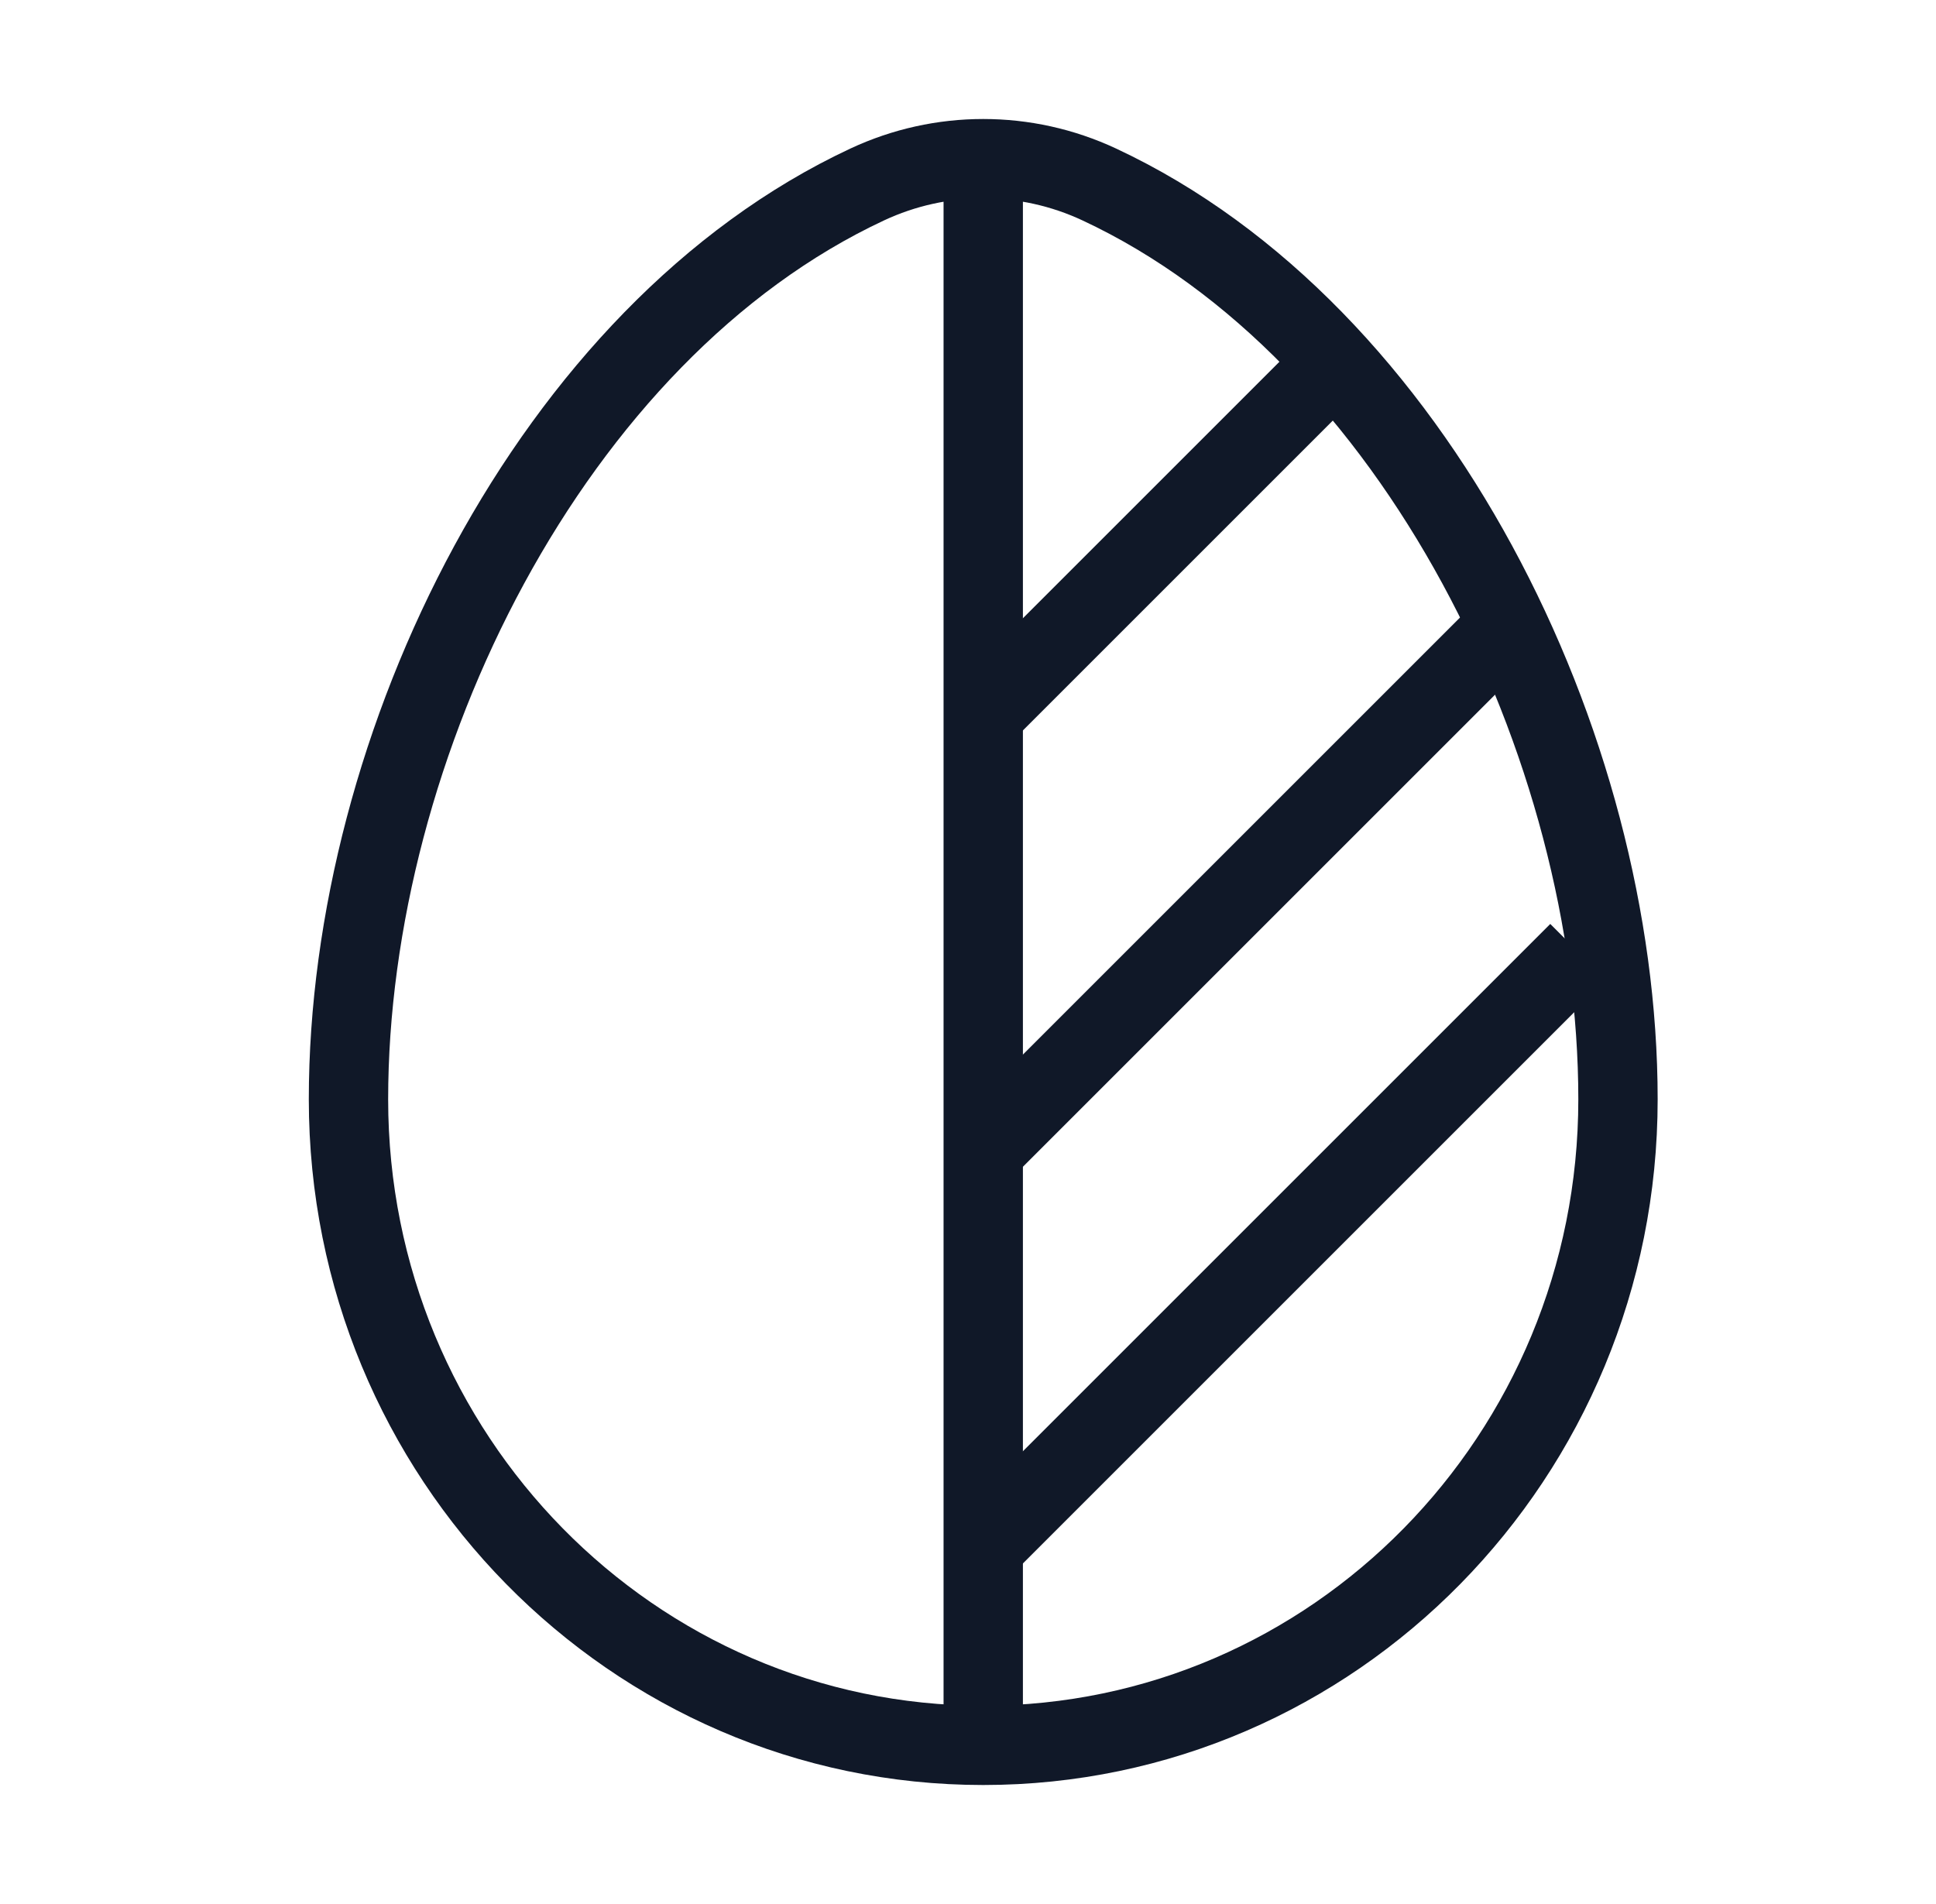
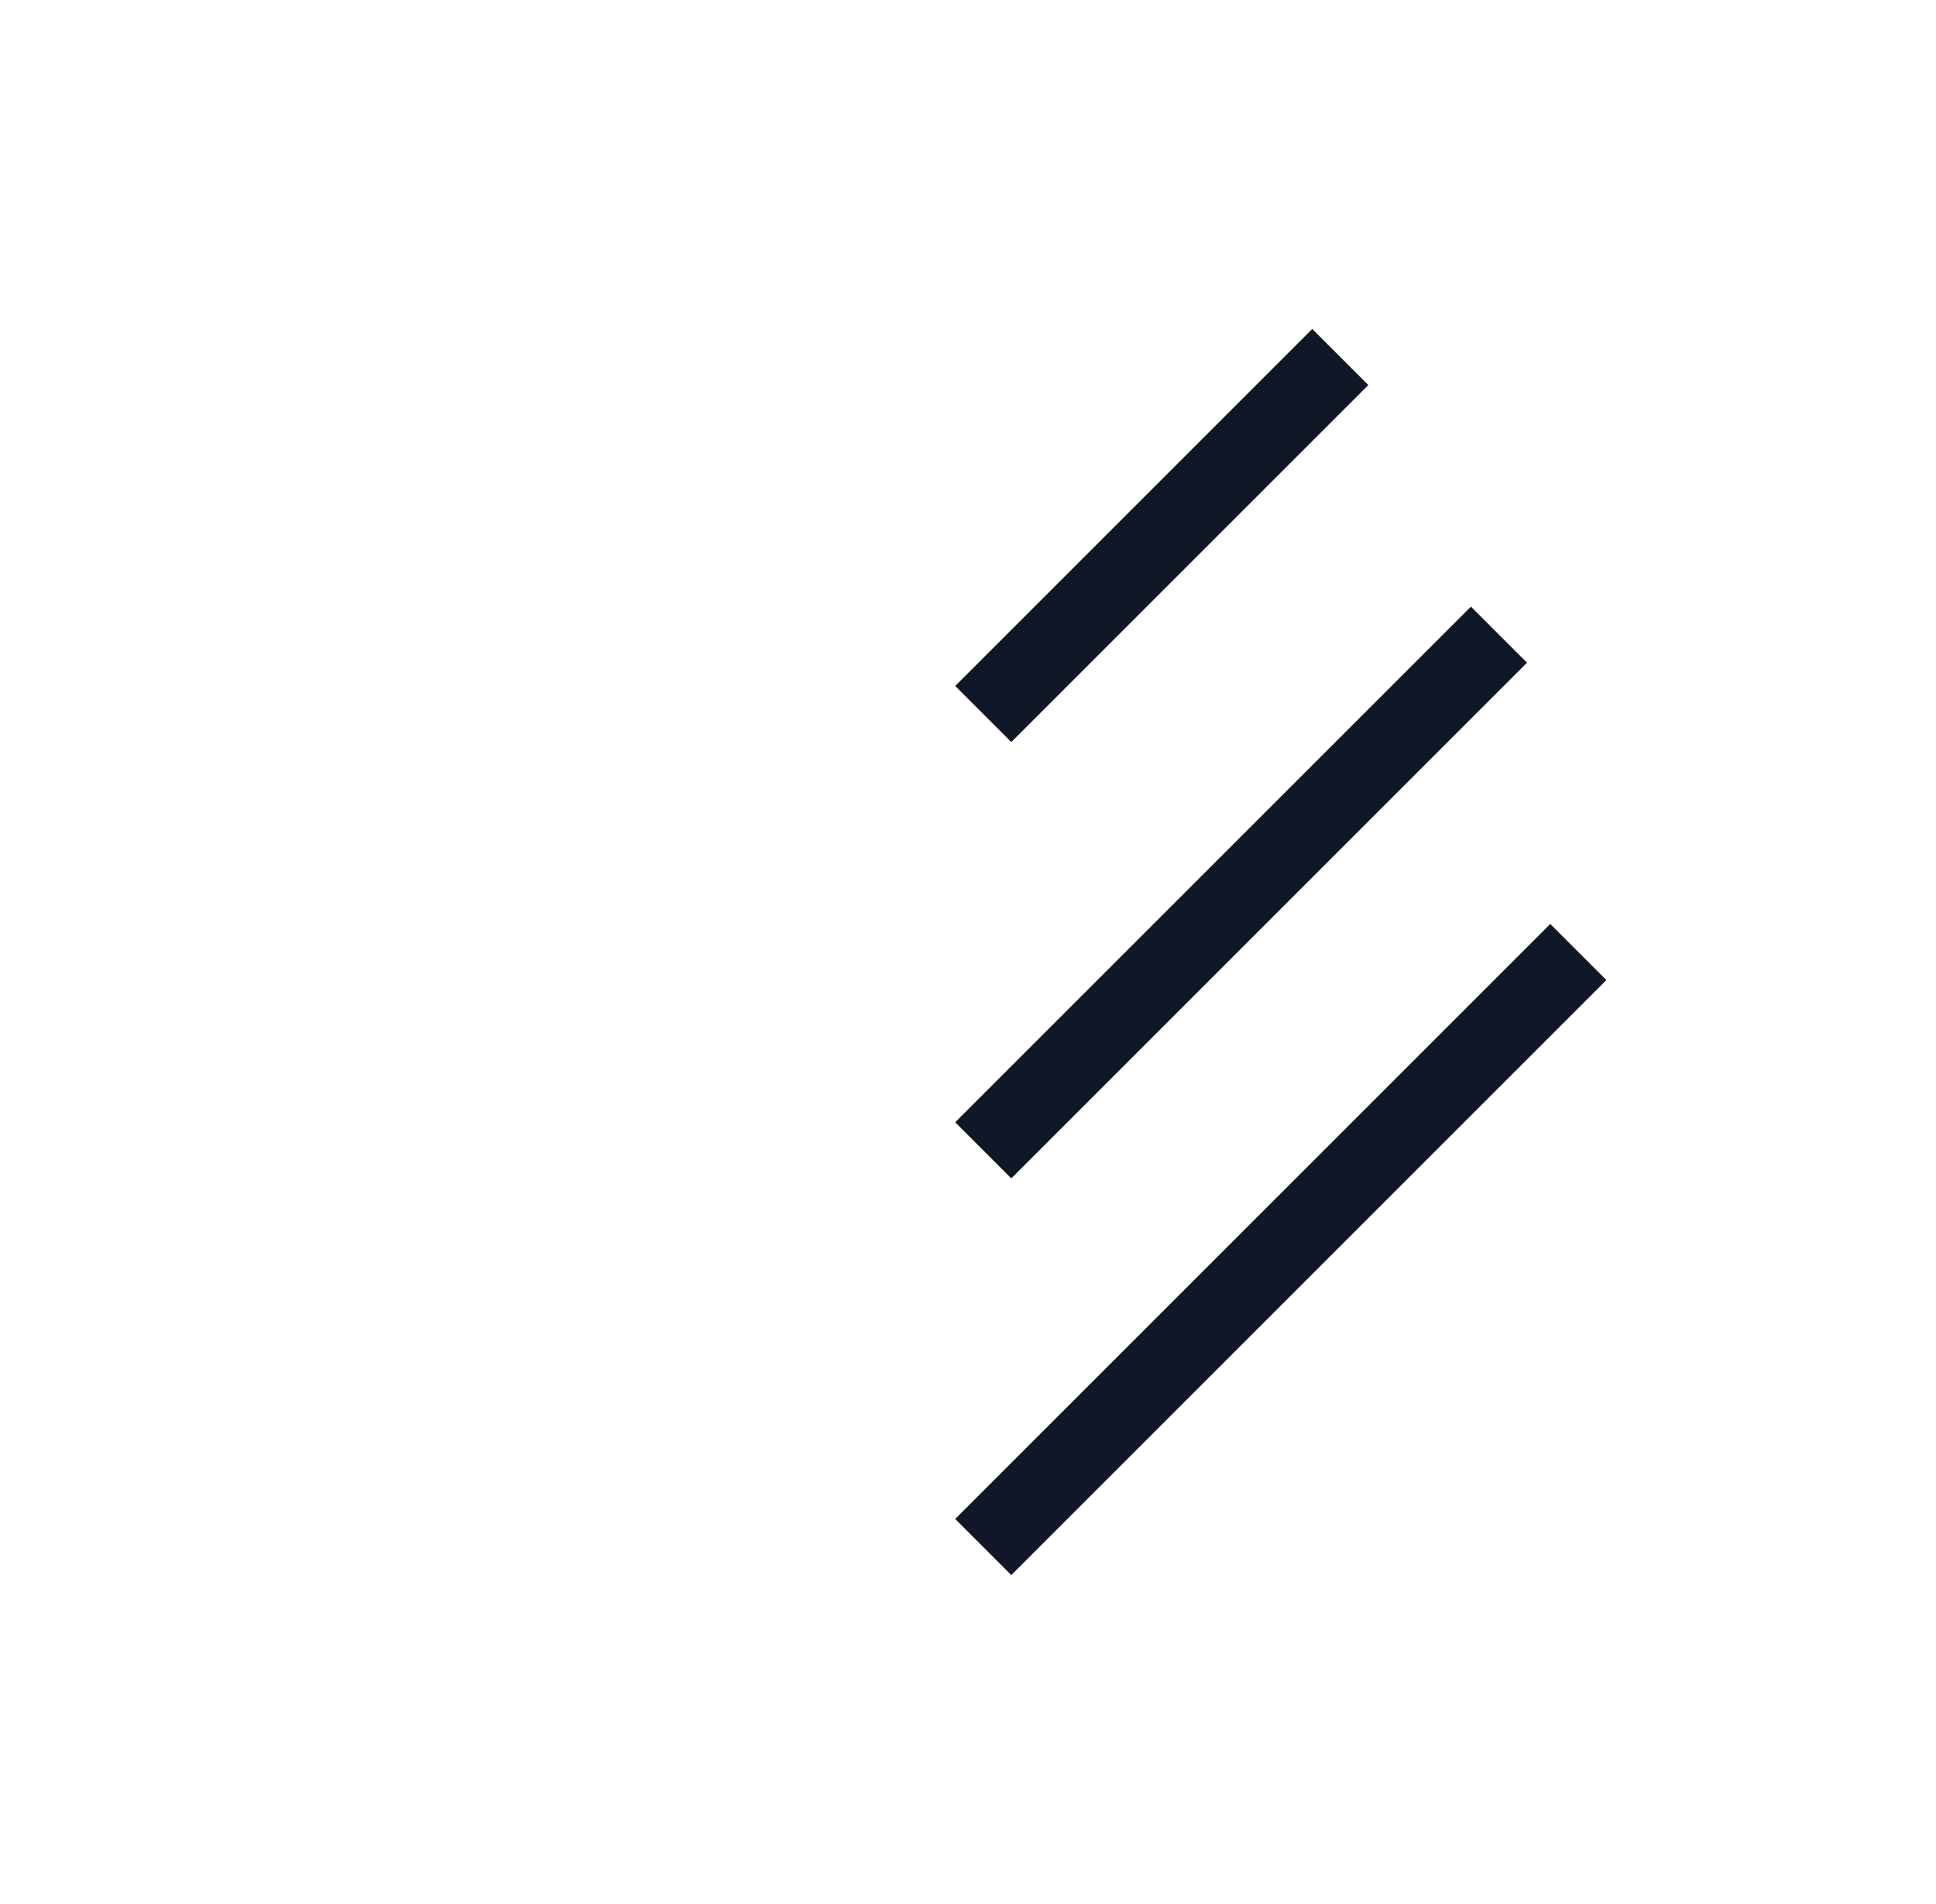
<svg xmlns="http://www.w3.org/2000/svg" width="61" height="60" viewBox="0 0 61 60" fill="none">
  <path d="M30.98 22.5L42.23 11.25M30.98 36.25L47.23 20M30.98 48.75L49.73 30" stroke="#101828" stroke-width="2.5" />
-   <path d="M30.98 55C42.026 55 50.98 45.885 50.98 34.642C50.98 23.486 44.597 10.469 34.638 5.814C33.477 5.271 32.229 5 30.98 5M30.98 55C19.935 55 10.98 45.885 10.98 34.642C10.98 23.486 17.364 10.469 27.323 5.814C28.484 5.271 29.732 5 30.98 5M30.98 55V5" stroke="#101828" stroke-width="2.5" />
</svg>